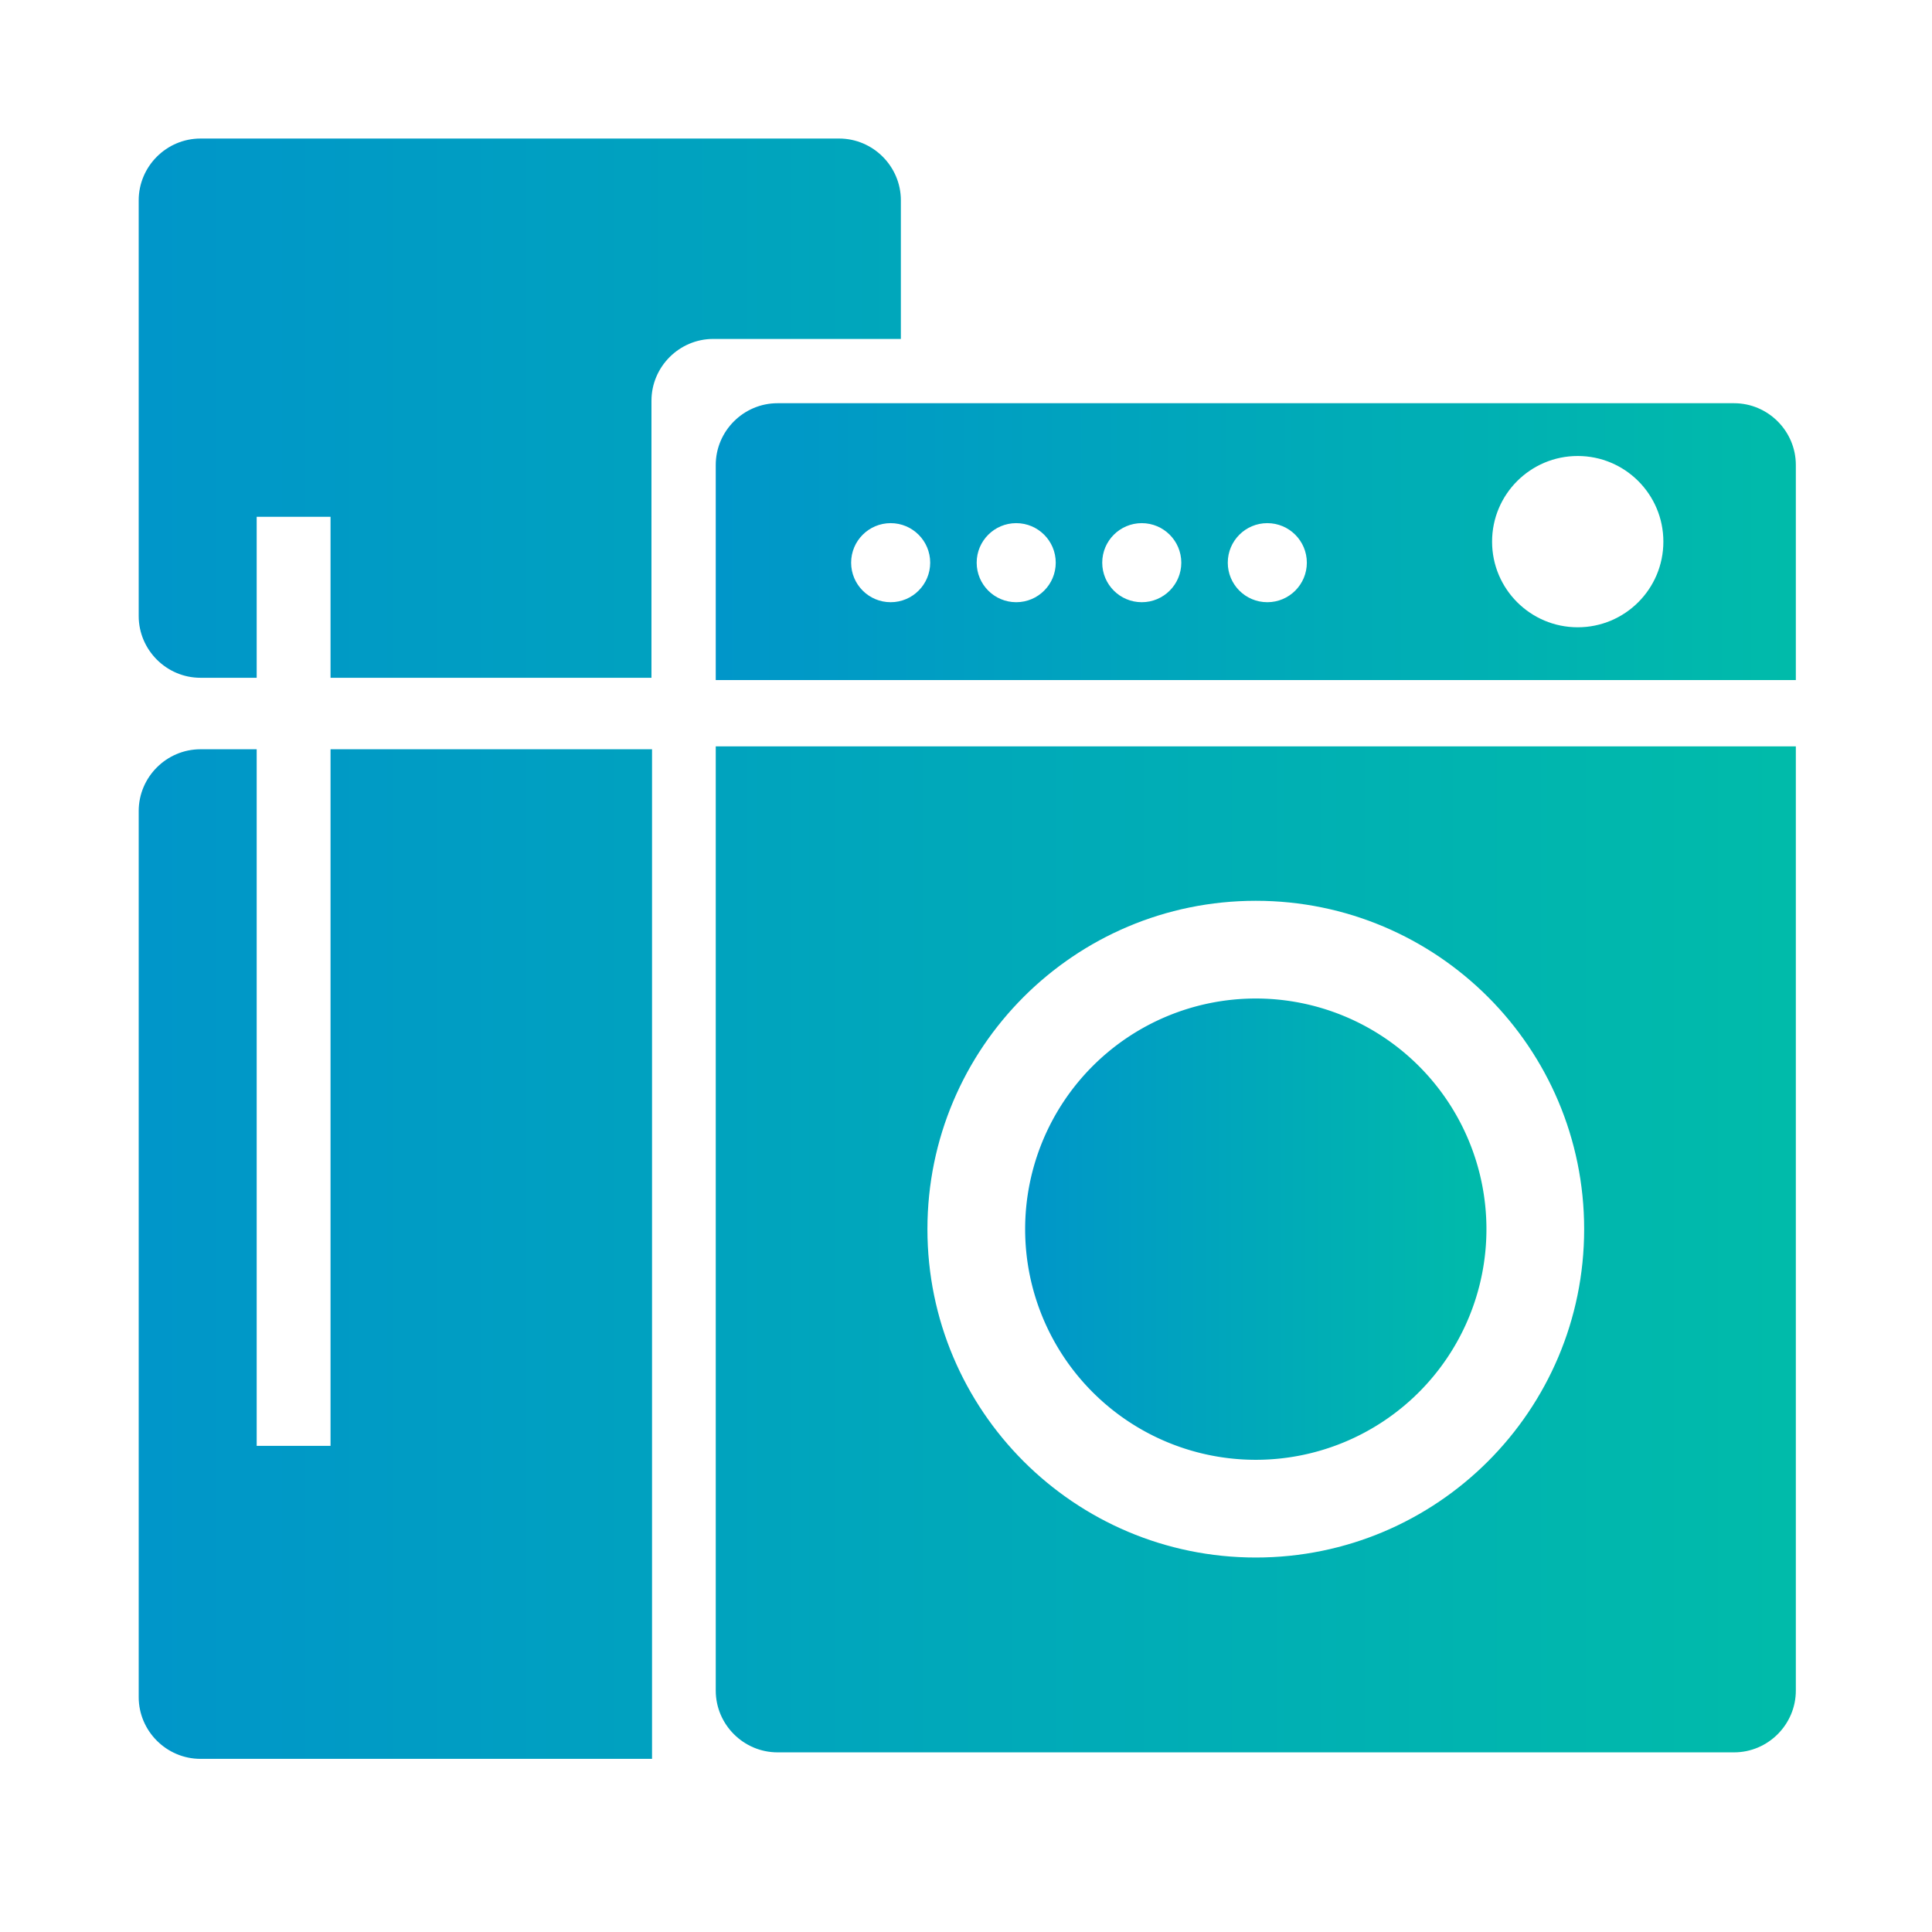
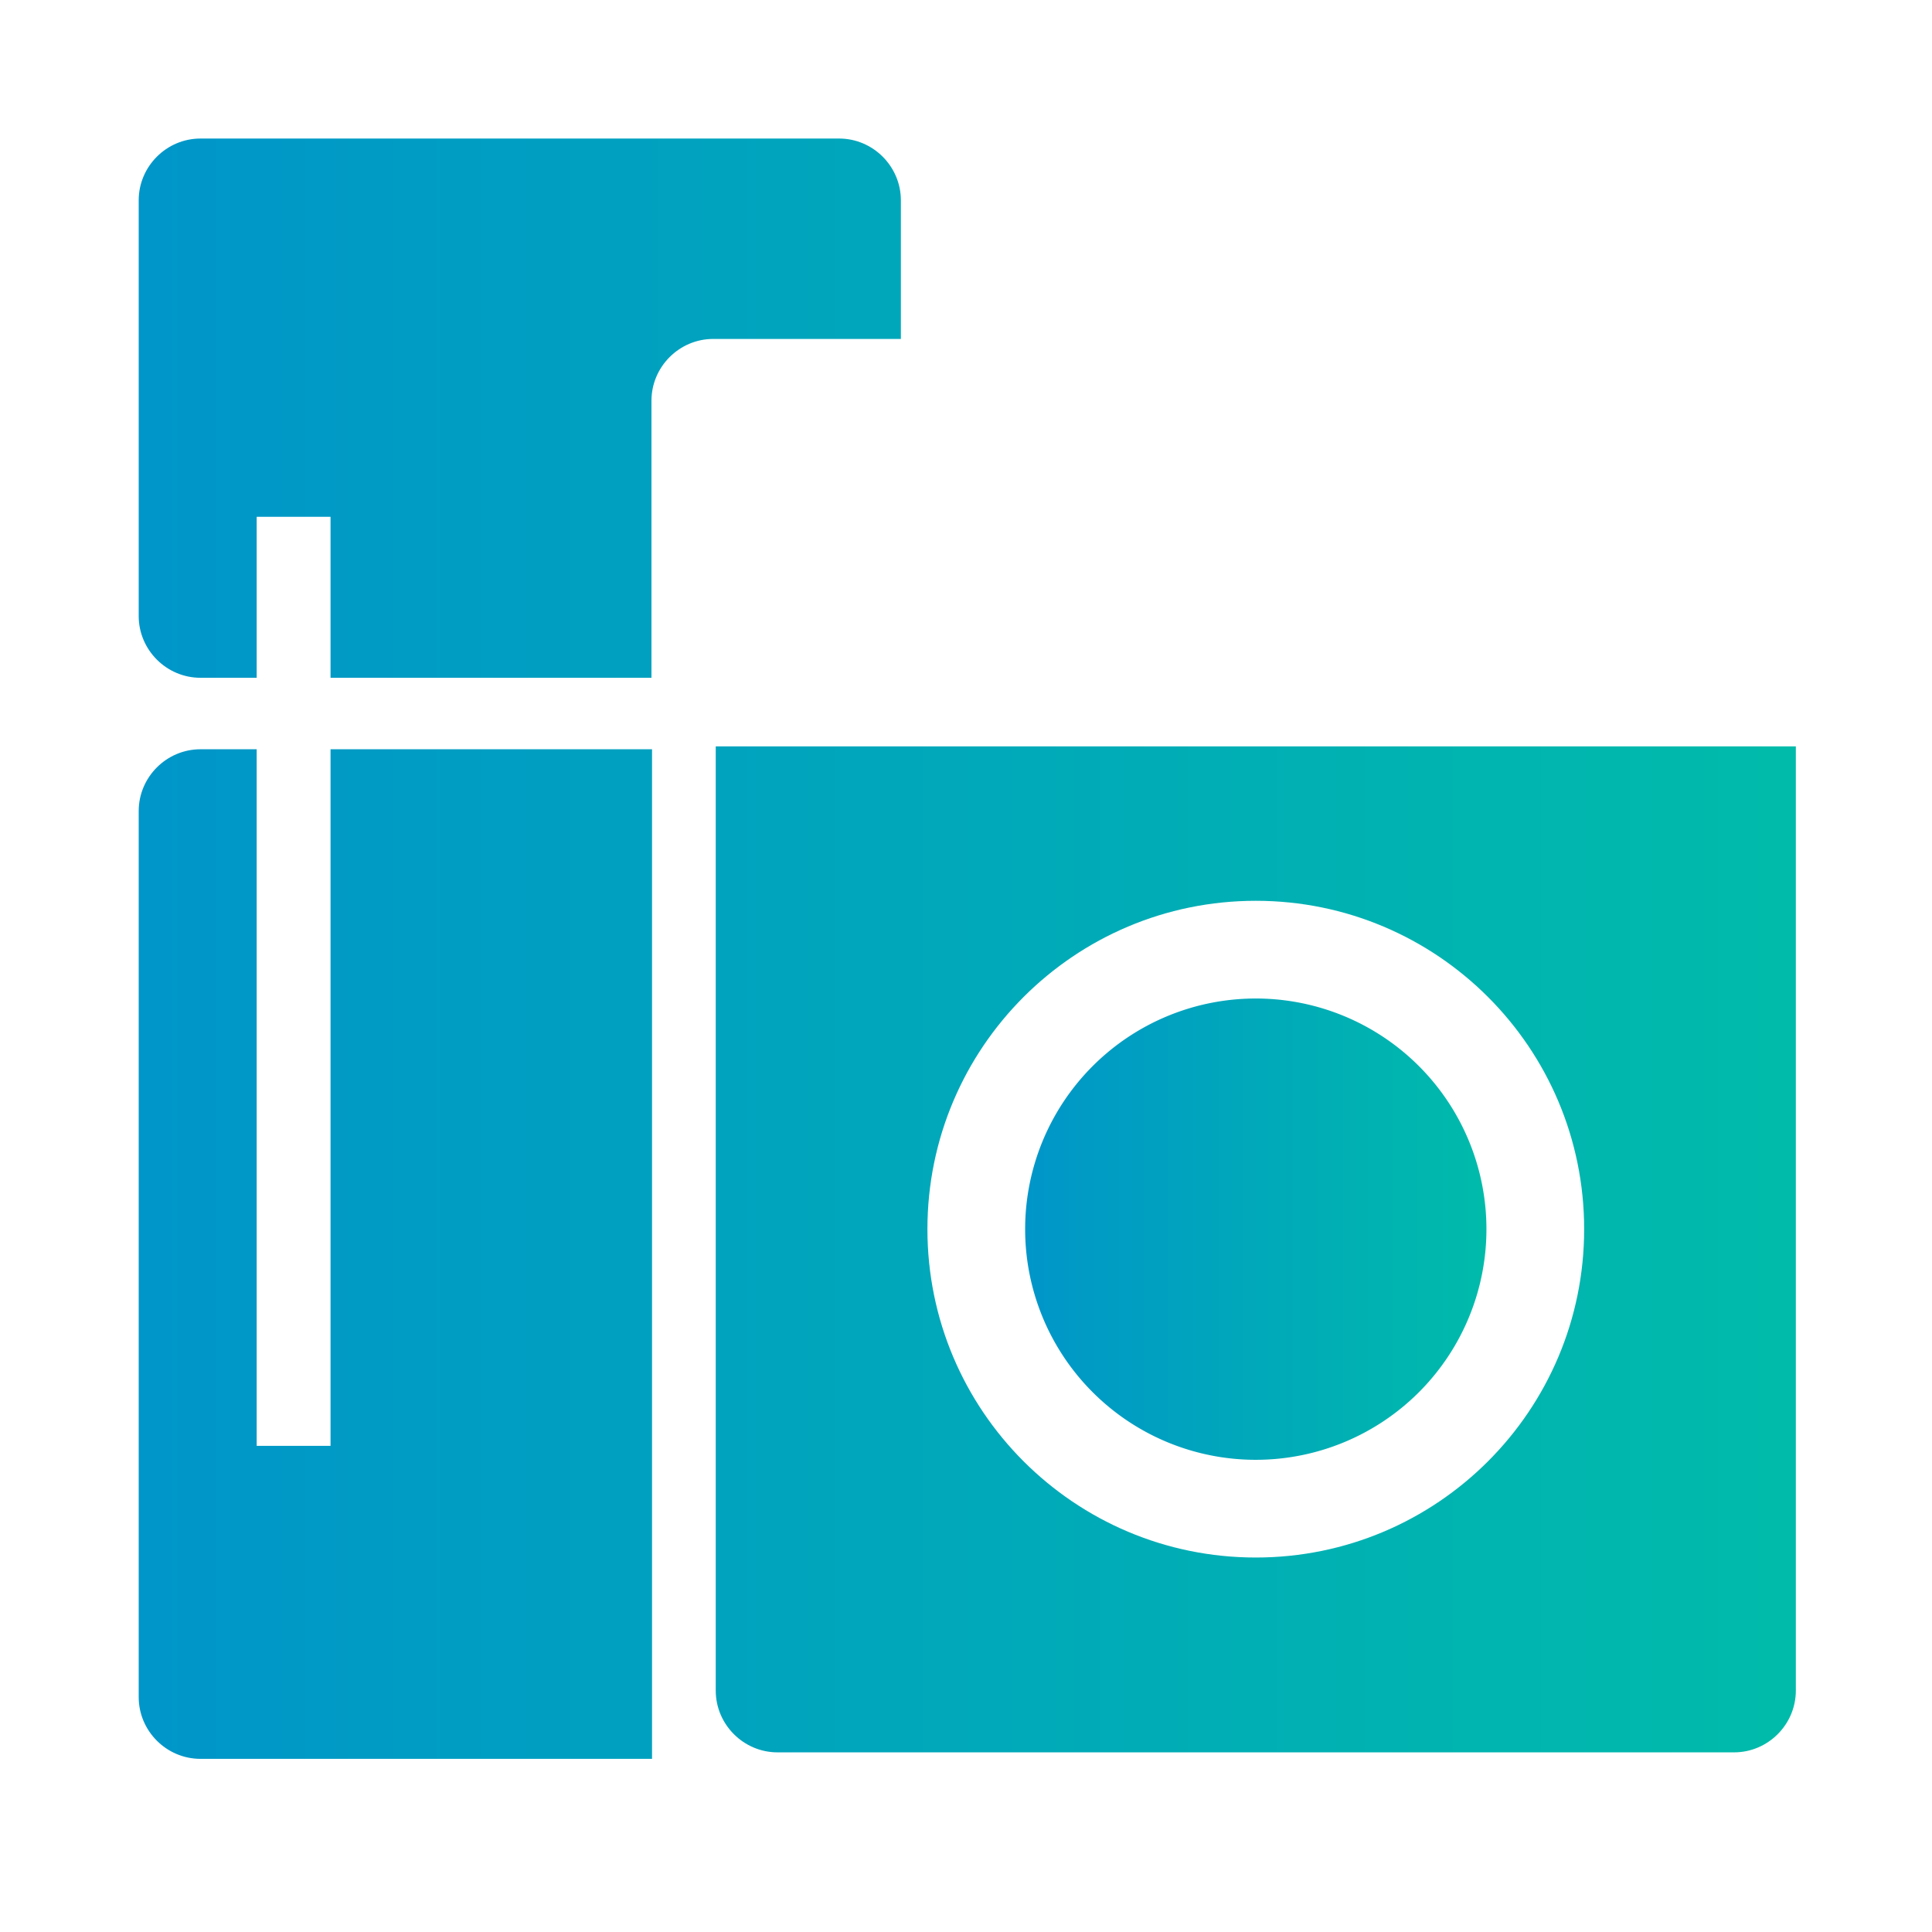
<svg xmlns="http://www.w3.org/2000/svg" t="1725872921835" class="icon" viewBox="0 0 1024 1024" version="1.1" p-id="30490" width="200" height="200">
  <defs>
    <linearGradient id="grad1" x1="0%" y1="0%" x2="100%" y2="0%">
      <stop offset="0%" style="stop-color:#0096C9;stop-opacity:1" />
      <stop offset="100%" style="stop-color:#00BBAA;stop-opacity:1" />
    </linearGradient>
  </defs>
-   <path d="M919.078 213.713H412.113c-18.014 0-32.753 14.74-32.753 32.753v113.981h572.47V246.465c0-18.013-14.738-32.752-32.752-32.752zM472.07 319.183c-11.572 0-20.953-9.38-20.953-20.952s9.381-20.952 20.953-20.952c11.571 0 20.952 9.38 20.952 20.952s-9.38 20.953-20.952 20.953z m66.543 0c-11.571 0-20.952-9.38-20.952-20.952s9.38-20.952 20.952-20.952 20.952 9.38 20.952 20.952-9.38 20.953-20.952 20.953z m66.545 0c-11.572 0-20.952-9.38-20.952-20.952s9.38-20.952 20.952-20.952c11.571 0 20.952 9.38 20.952 20.952s-9.38 20.953-20.952 20.953z m66.543 0c-11.571 0-20.952-9.38-20.952-20.952s9.38-20.952 20.952-20.952 20.952 9.38 20.952 20.952-9.38 20.953-20.952 20.953z m164.527 13.291c-25.07 0-45.393-20.324-45.393-45.394 0-25.07 20.323-45.393 45.393-45.393s45.394 20.323 45.394 45.393-20.324 45.394-45.394 45.394z" p-id="30491" fill="url(#grad1)" />
  <path d="M477.478 106.183c0-18.014-14.739-32.753-32.753-32.753H106.267c-18.014 0-32.753 14.74-32.753 32.753v220.3c0 18.014 14.739 32.753 32.753 32.753h29.78v-85.32h39.144v85.32h170.1V212.397c0-18.014 14.739-32.753 32.753-32.753h99.434v-73.46zM379.36 896.03c0 18.015 14.739 32.753 32.753 32.753h506.964c18.014 0 32.753-14.738 32.753-32.753V395.58H379.36v500.45zM665.595 477.44c96.12 0 174.04 77.92 174.04 174.04 0 96.119-77.92 174.04-174.04 174.04-96.119 0-174.04-77.921-174.04-174.04 0-96.12 77.921-174.04 174.04-174.04zM175.191 397.125V766.34h-39.143V397.125h-29.78c-18.015 0-32.754 14.737-32.754 32.753v469.596c0 18.014 14.739 32.753 32.753 32.753h239.325V397.125H175.191z" p-id="30492" fill="url(#grad1)" />
  <path d="M543.348 651.479a119.463 119.463 0 1 0 244.494 0 119.463 119.463 0 1 0-244.494 0z" p-id="30493" fill="url(#grad1)" />
</svg>